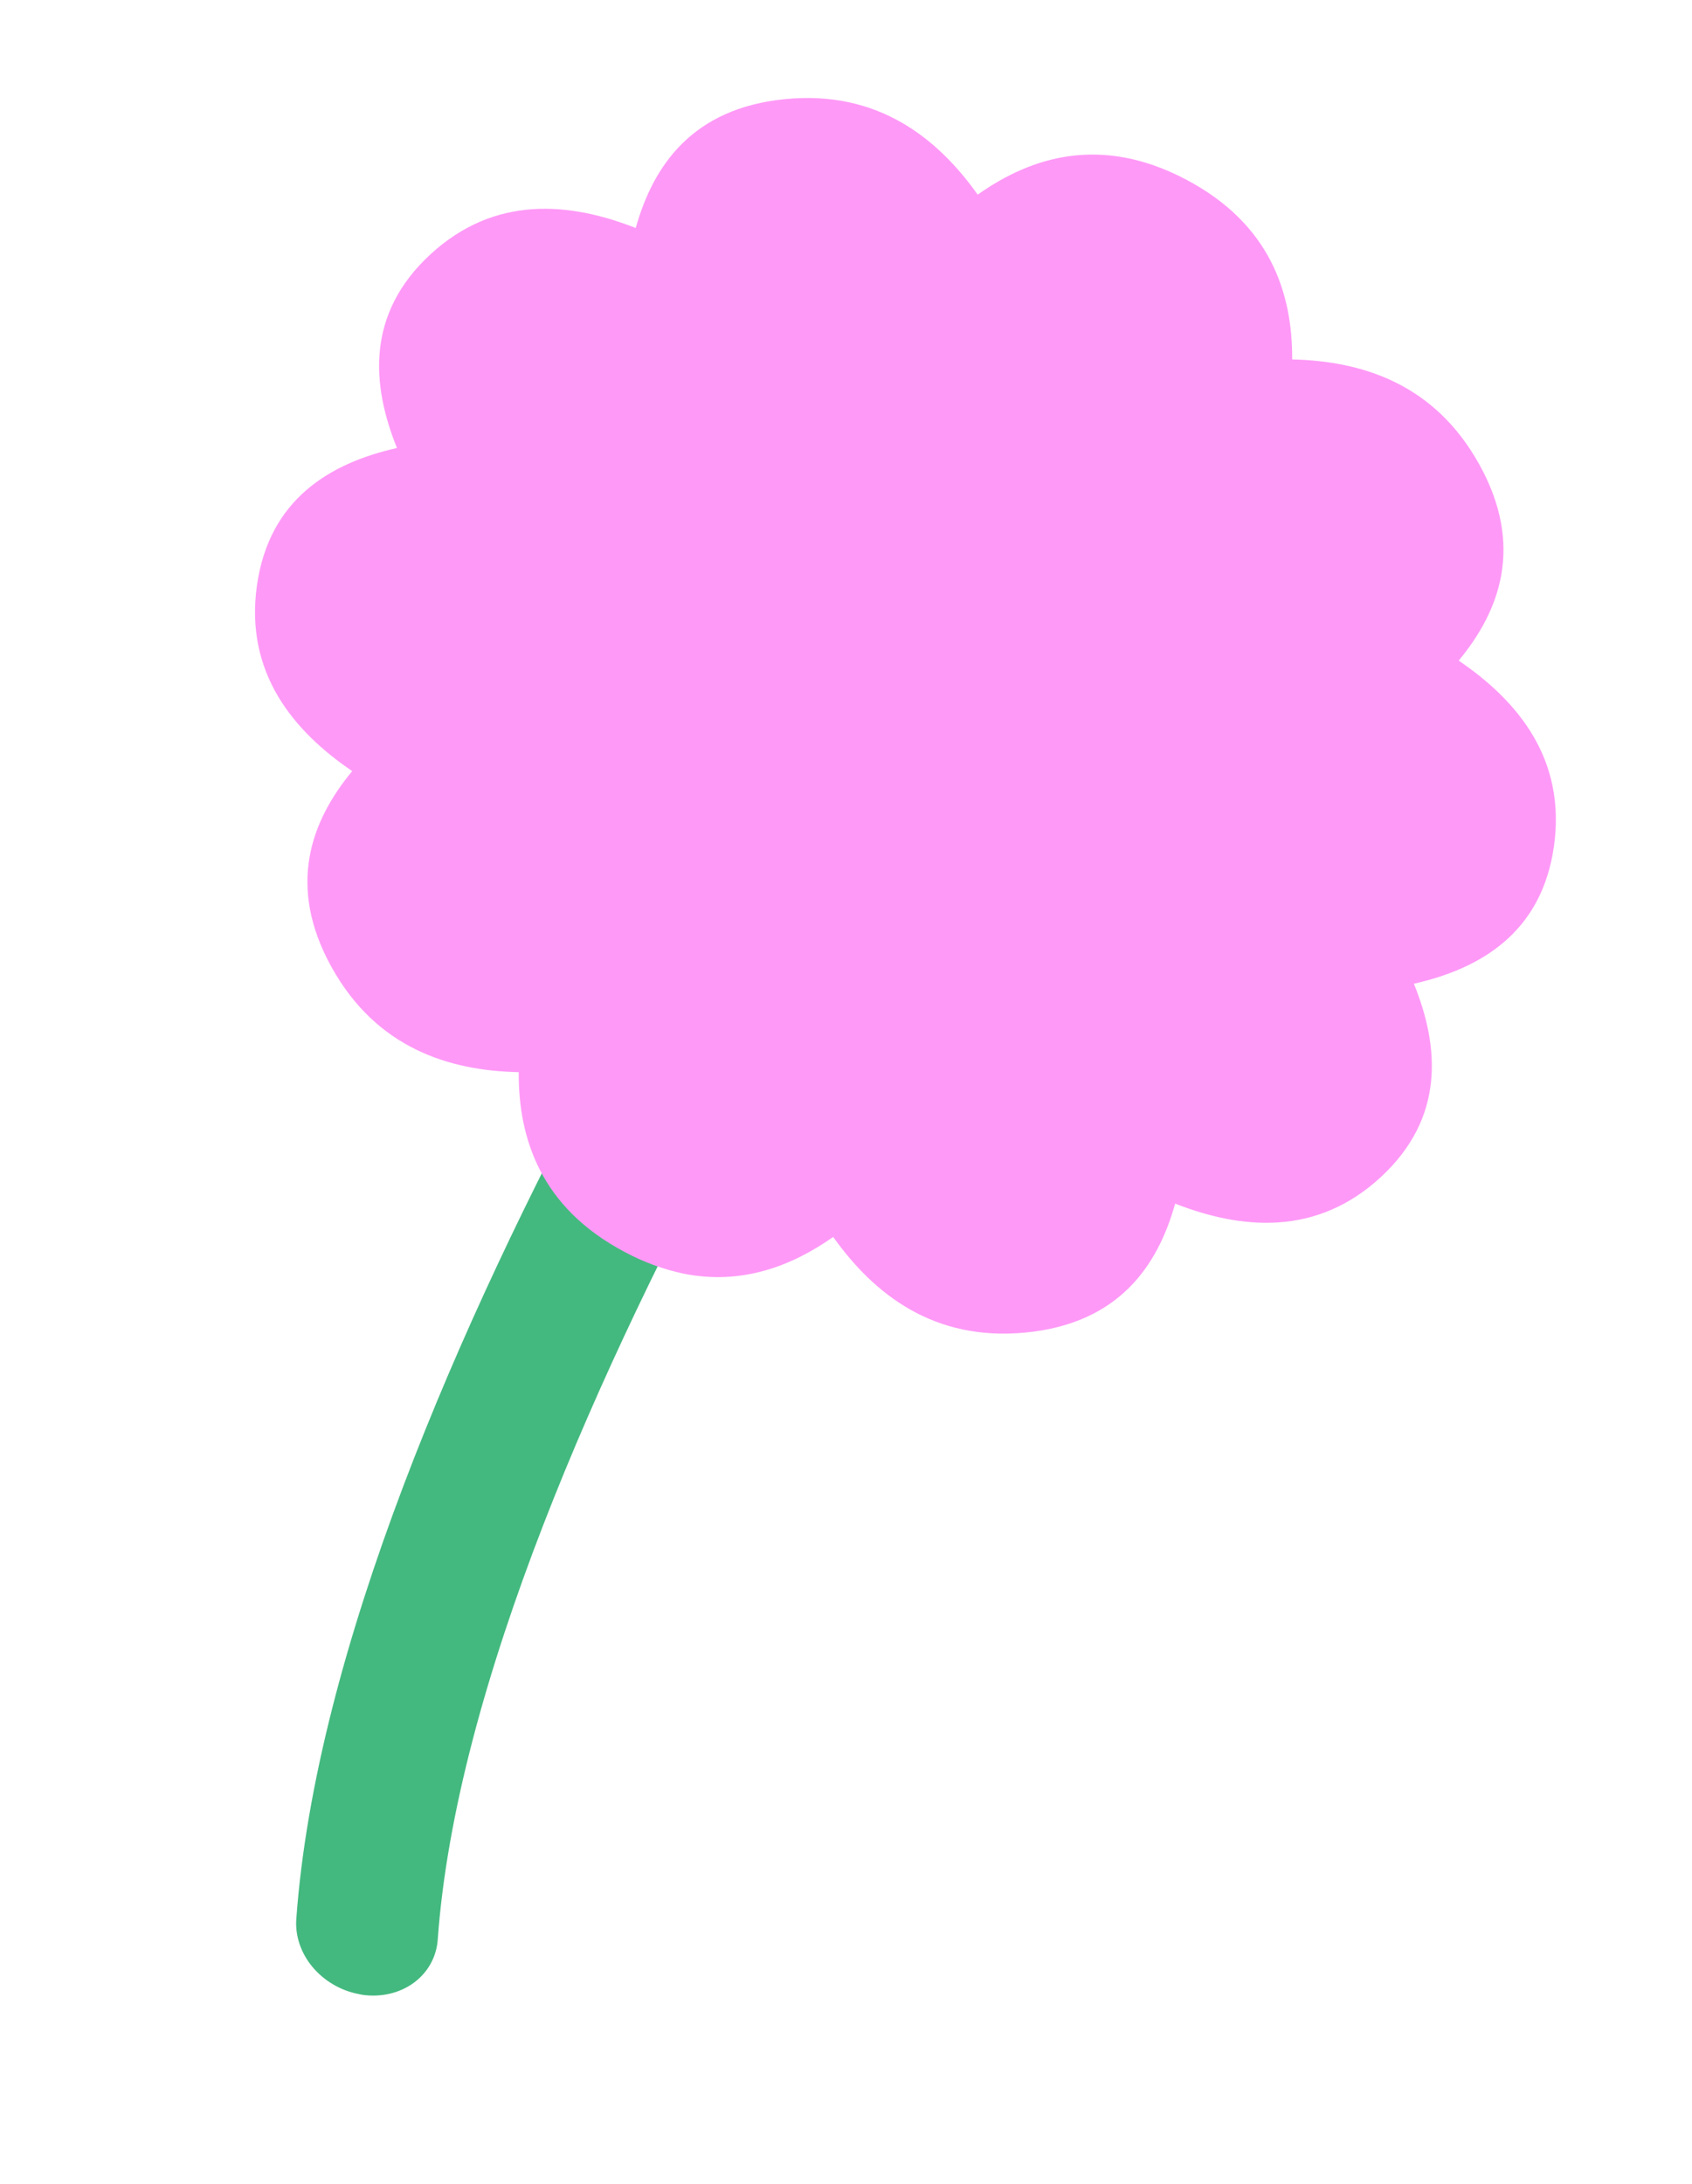
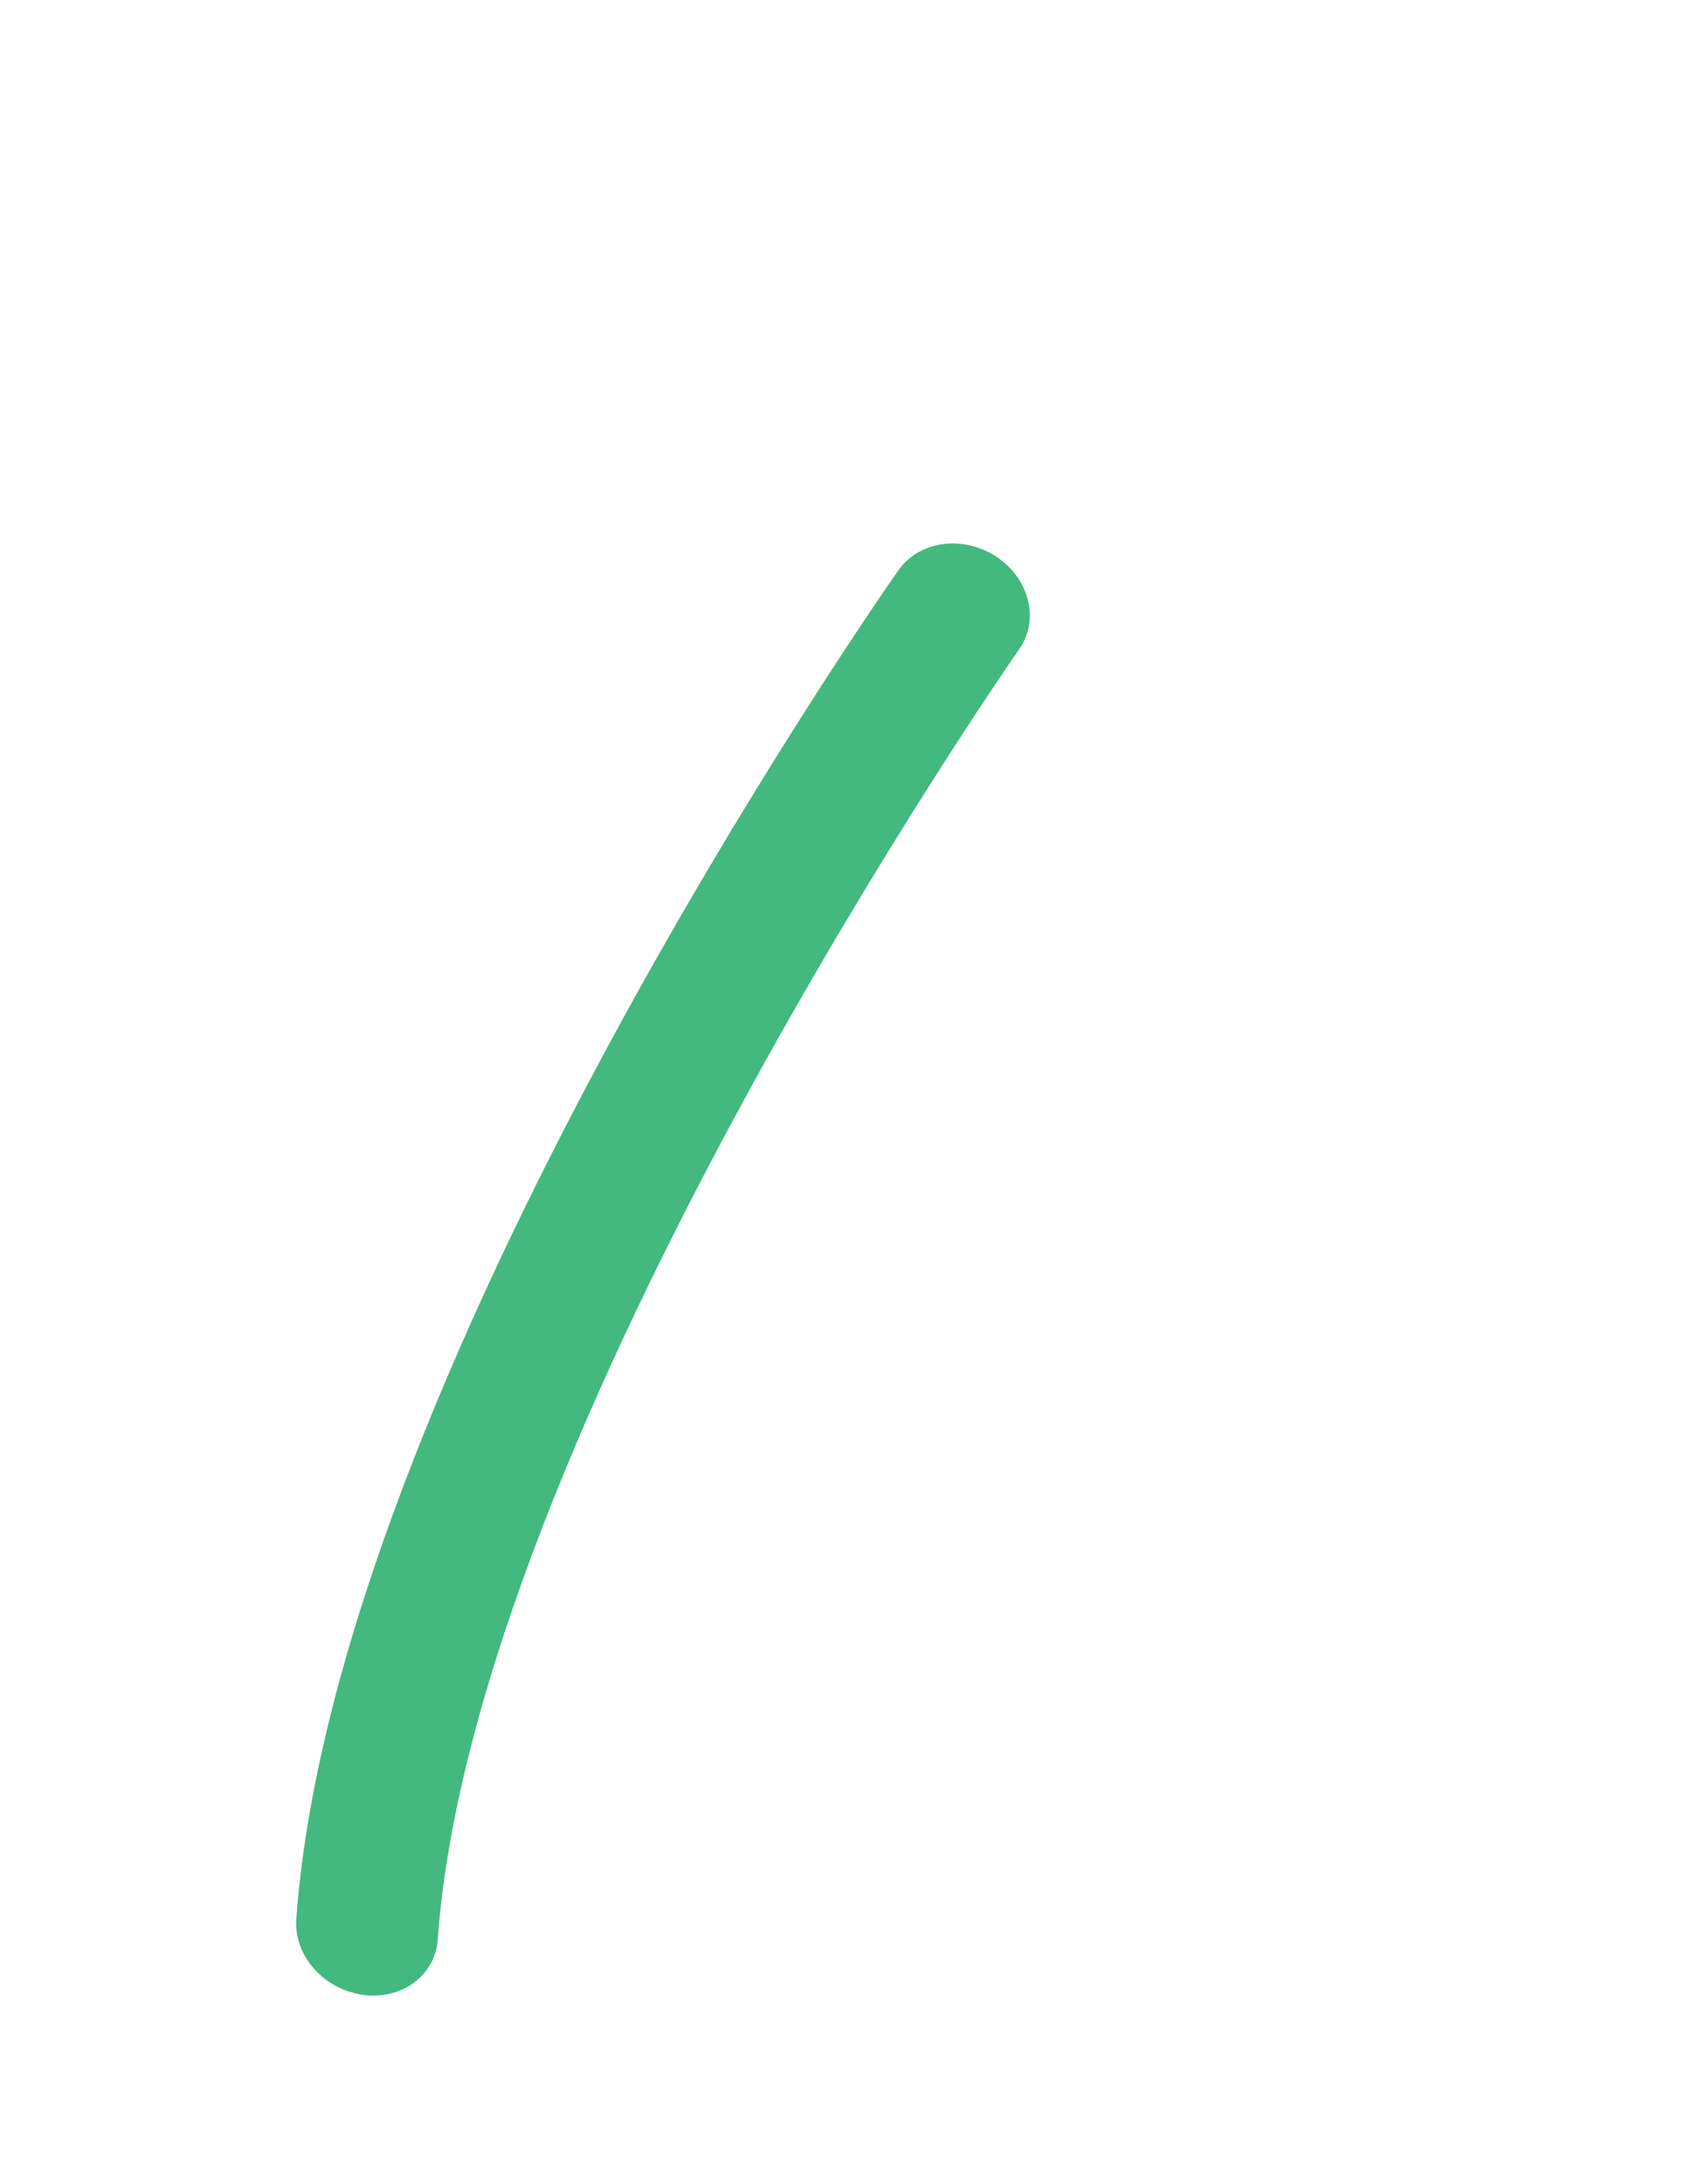
<svg xmlns="http://www.w3.org/2000/svg" width="69" height="89" viewBox="0 0 69 89" fill="none">
  <path d="M14.602 81.264L14.78 81.3C15.544 81.408 16.297 81.232 16.872 80.811C17.448 80.389 17.8 79.757 17.851 79.051C19.328 58.412 41.319 26.805 41.539 26.492C41.746 26.208 41.887 25.884 41.953 25.538C42.019 25.192 42.009 24.831 41.923 24.477C41.837 24.122 41.678 23.78 41.454 23.472C41.23 23.164 40.947 22.895 40.62 22.682C40.292 22.468 39.928 22.314 39.549 22.228C39.169 22.142 38.782 22.127 38.409 22.182C38.036 22.237 37.686 22.363 37.378 22.55C37.07 22.738 36.811 22.985 36.615 23.276C35.676 24.609 13.653 56.281 12.082 78.227C12.037 78.904 12.271 79.595 12.739 80.159C13.208 80.723 13.874 81.119 14.602 81.264V81.264Z" fill="#43B97F" />
-   <path d="M27.869 51.907C30.27 52.388 32.299 51.587 33.978 50.413C35.628 52.727 38.066 54.681 41.842 54.307C45.618 53.933 47.21 51.601 47.923 49.055C50.622 50.107 53.68 50.4 56.306 47.977C58.931 45.554 58.701 42.665 57.659 40.092C60.376 39.479 62.881 38.013 63.373 34.469C63.864 30.925 61.891 28.557 59.486 26.924C61.166 24.896 62.165 22.242 60.328 18.932C58.492 15.622 55.531 14.715 52.696 14.649C52.708 11.963 51.815 9.128 48.355 7.311C44.895 5.494 42.056 6.387 39.871 7.933C38.226 5.62 35.788 3.666 32.013 4.04C28.237 4.414 26.639 6.745 25.925 9.292C23.228 8.234 20.175 7.948 17.549 10.37C14.923 12.793 15.147 15.687 16.189 18.259C13.473 18.867 10.967 20.339 10.475 23.883C9.984 27.427 11.963 29.796 14.363 31.427C12.683 33.455 11.684 36.104 13.52 39.414C15.357 42.724 18.323 43.638 21.153 43.697C21.14 46.384 22.04 49.22 25.494 51.035C26.243 51.437 27.045 51.731 27.869 51.907V51.907Z" fill="#FF99F7" />
</svg>